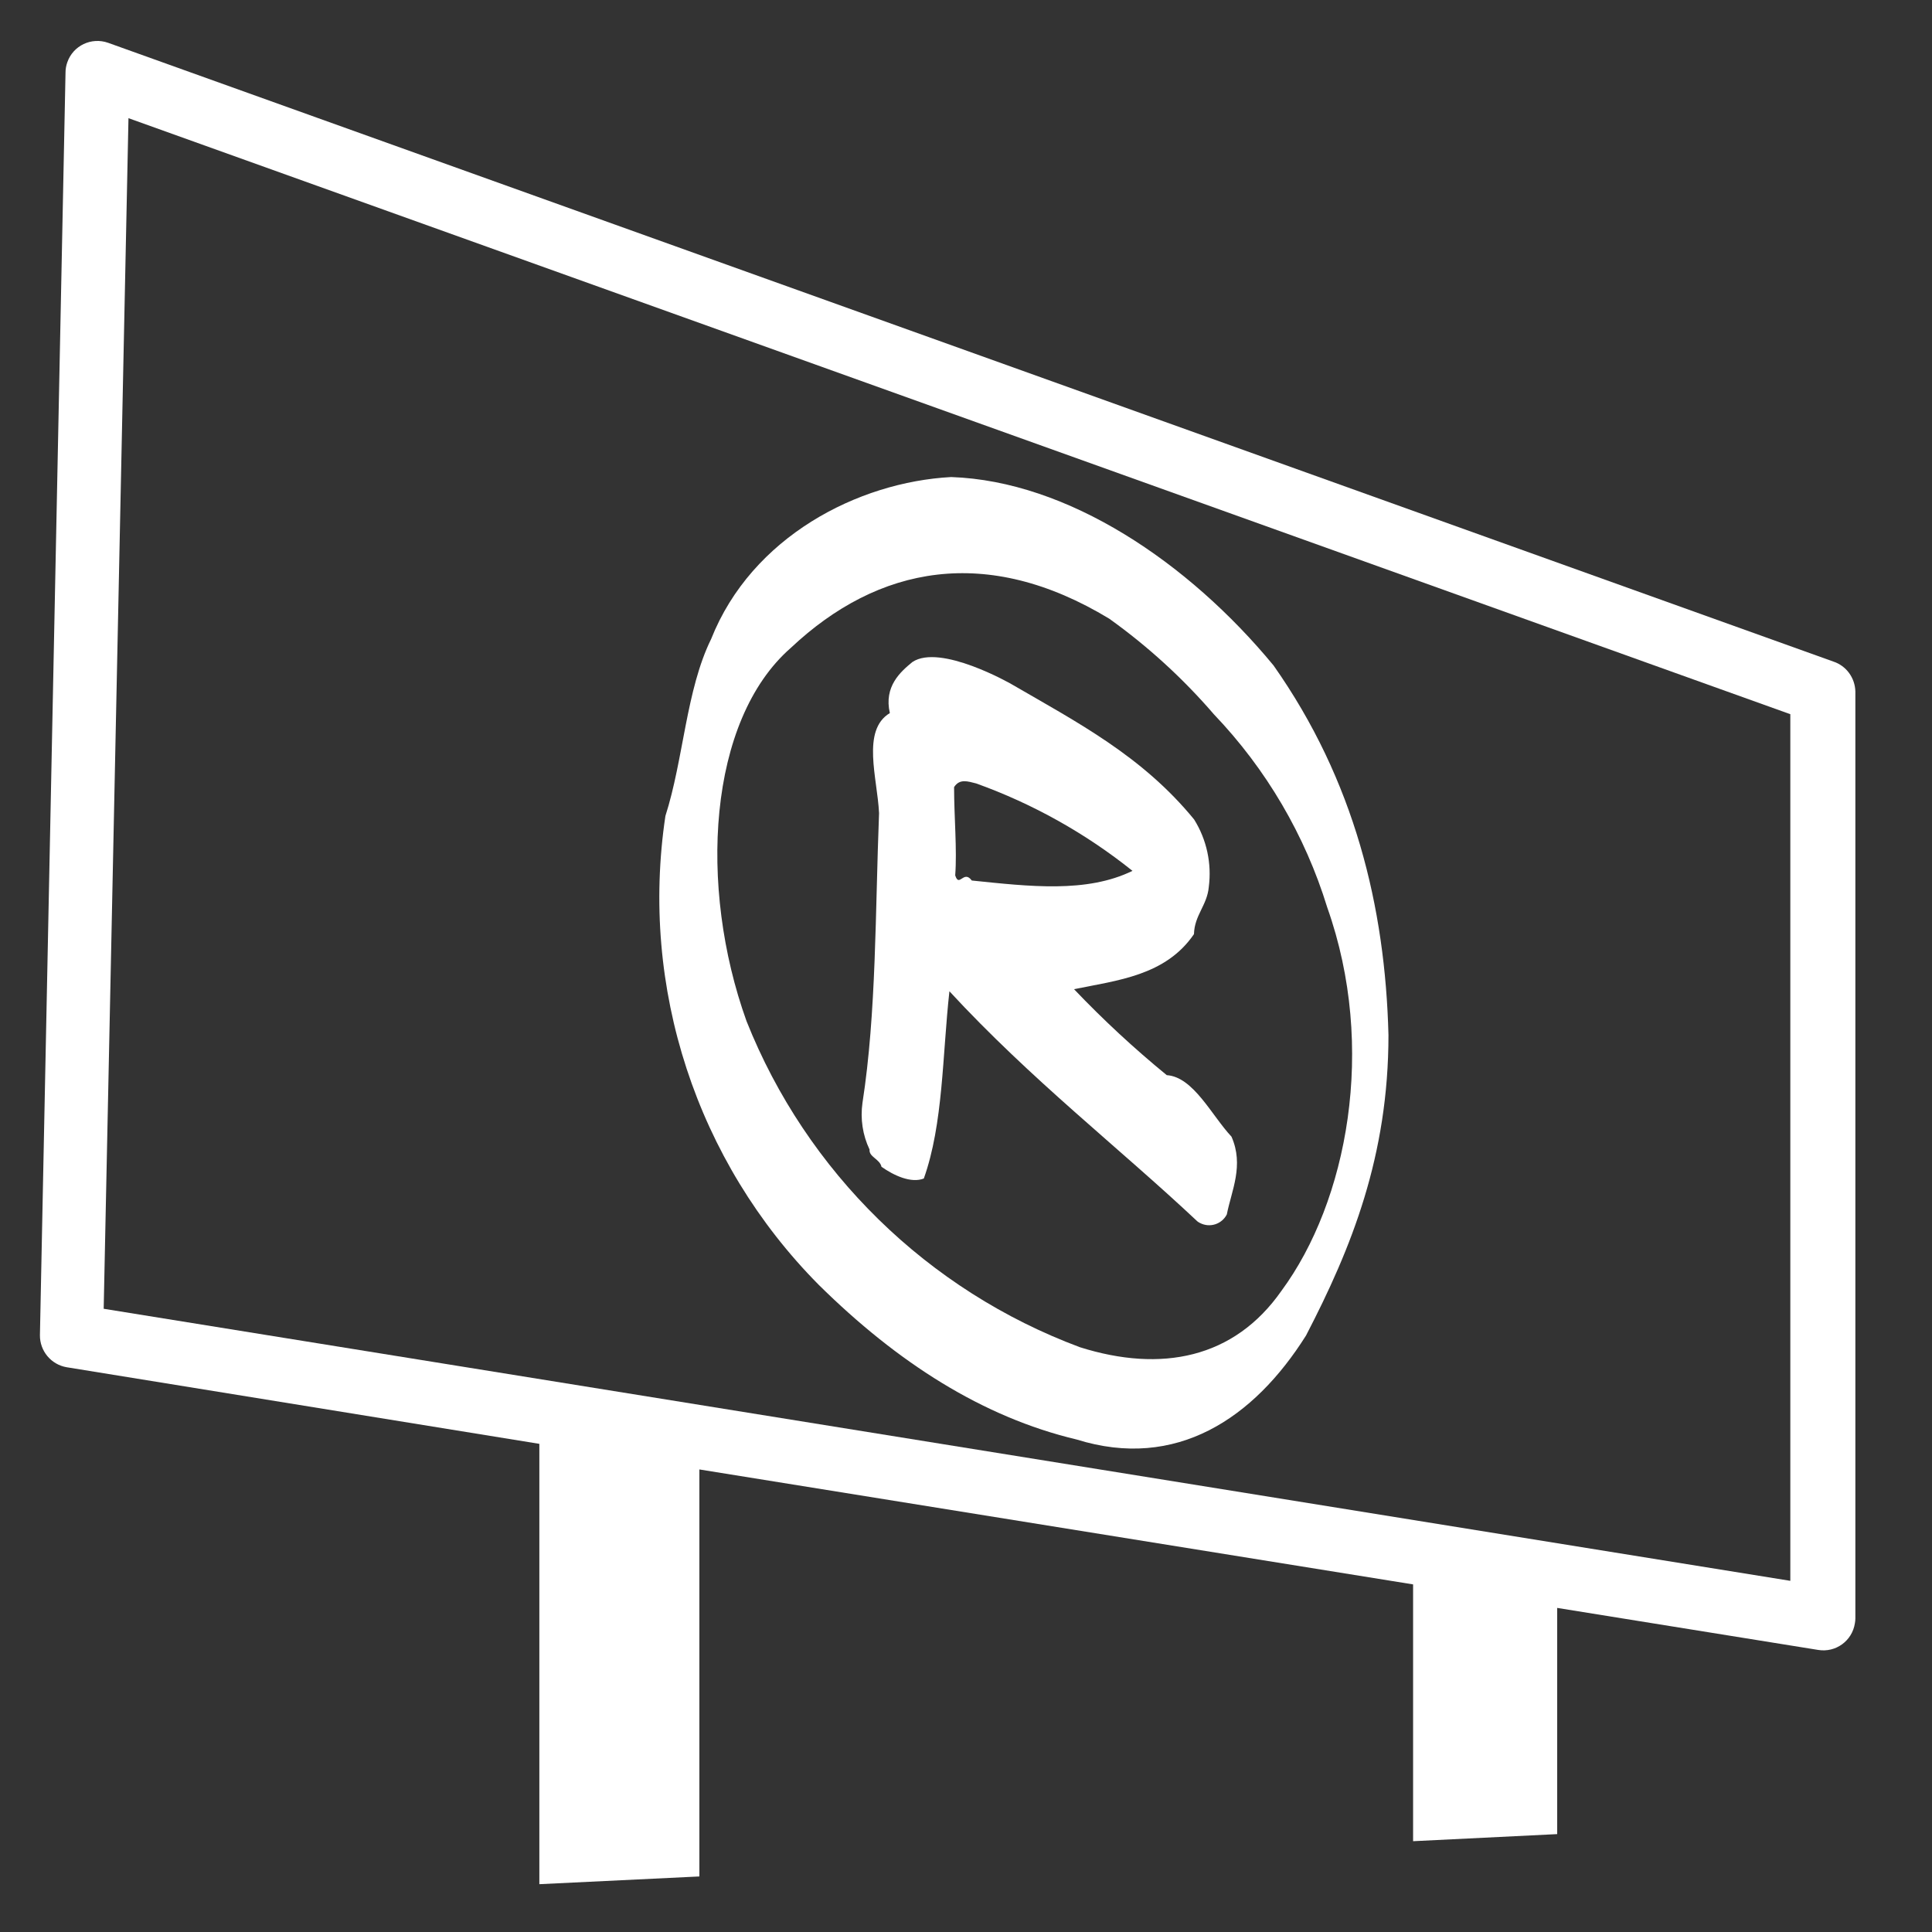
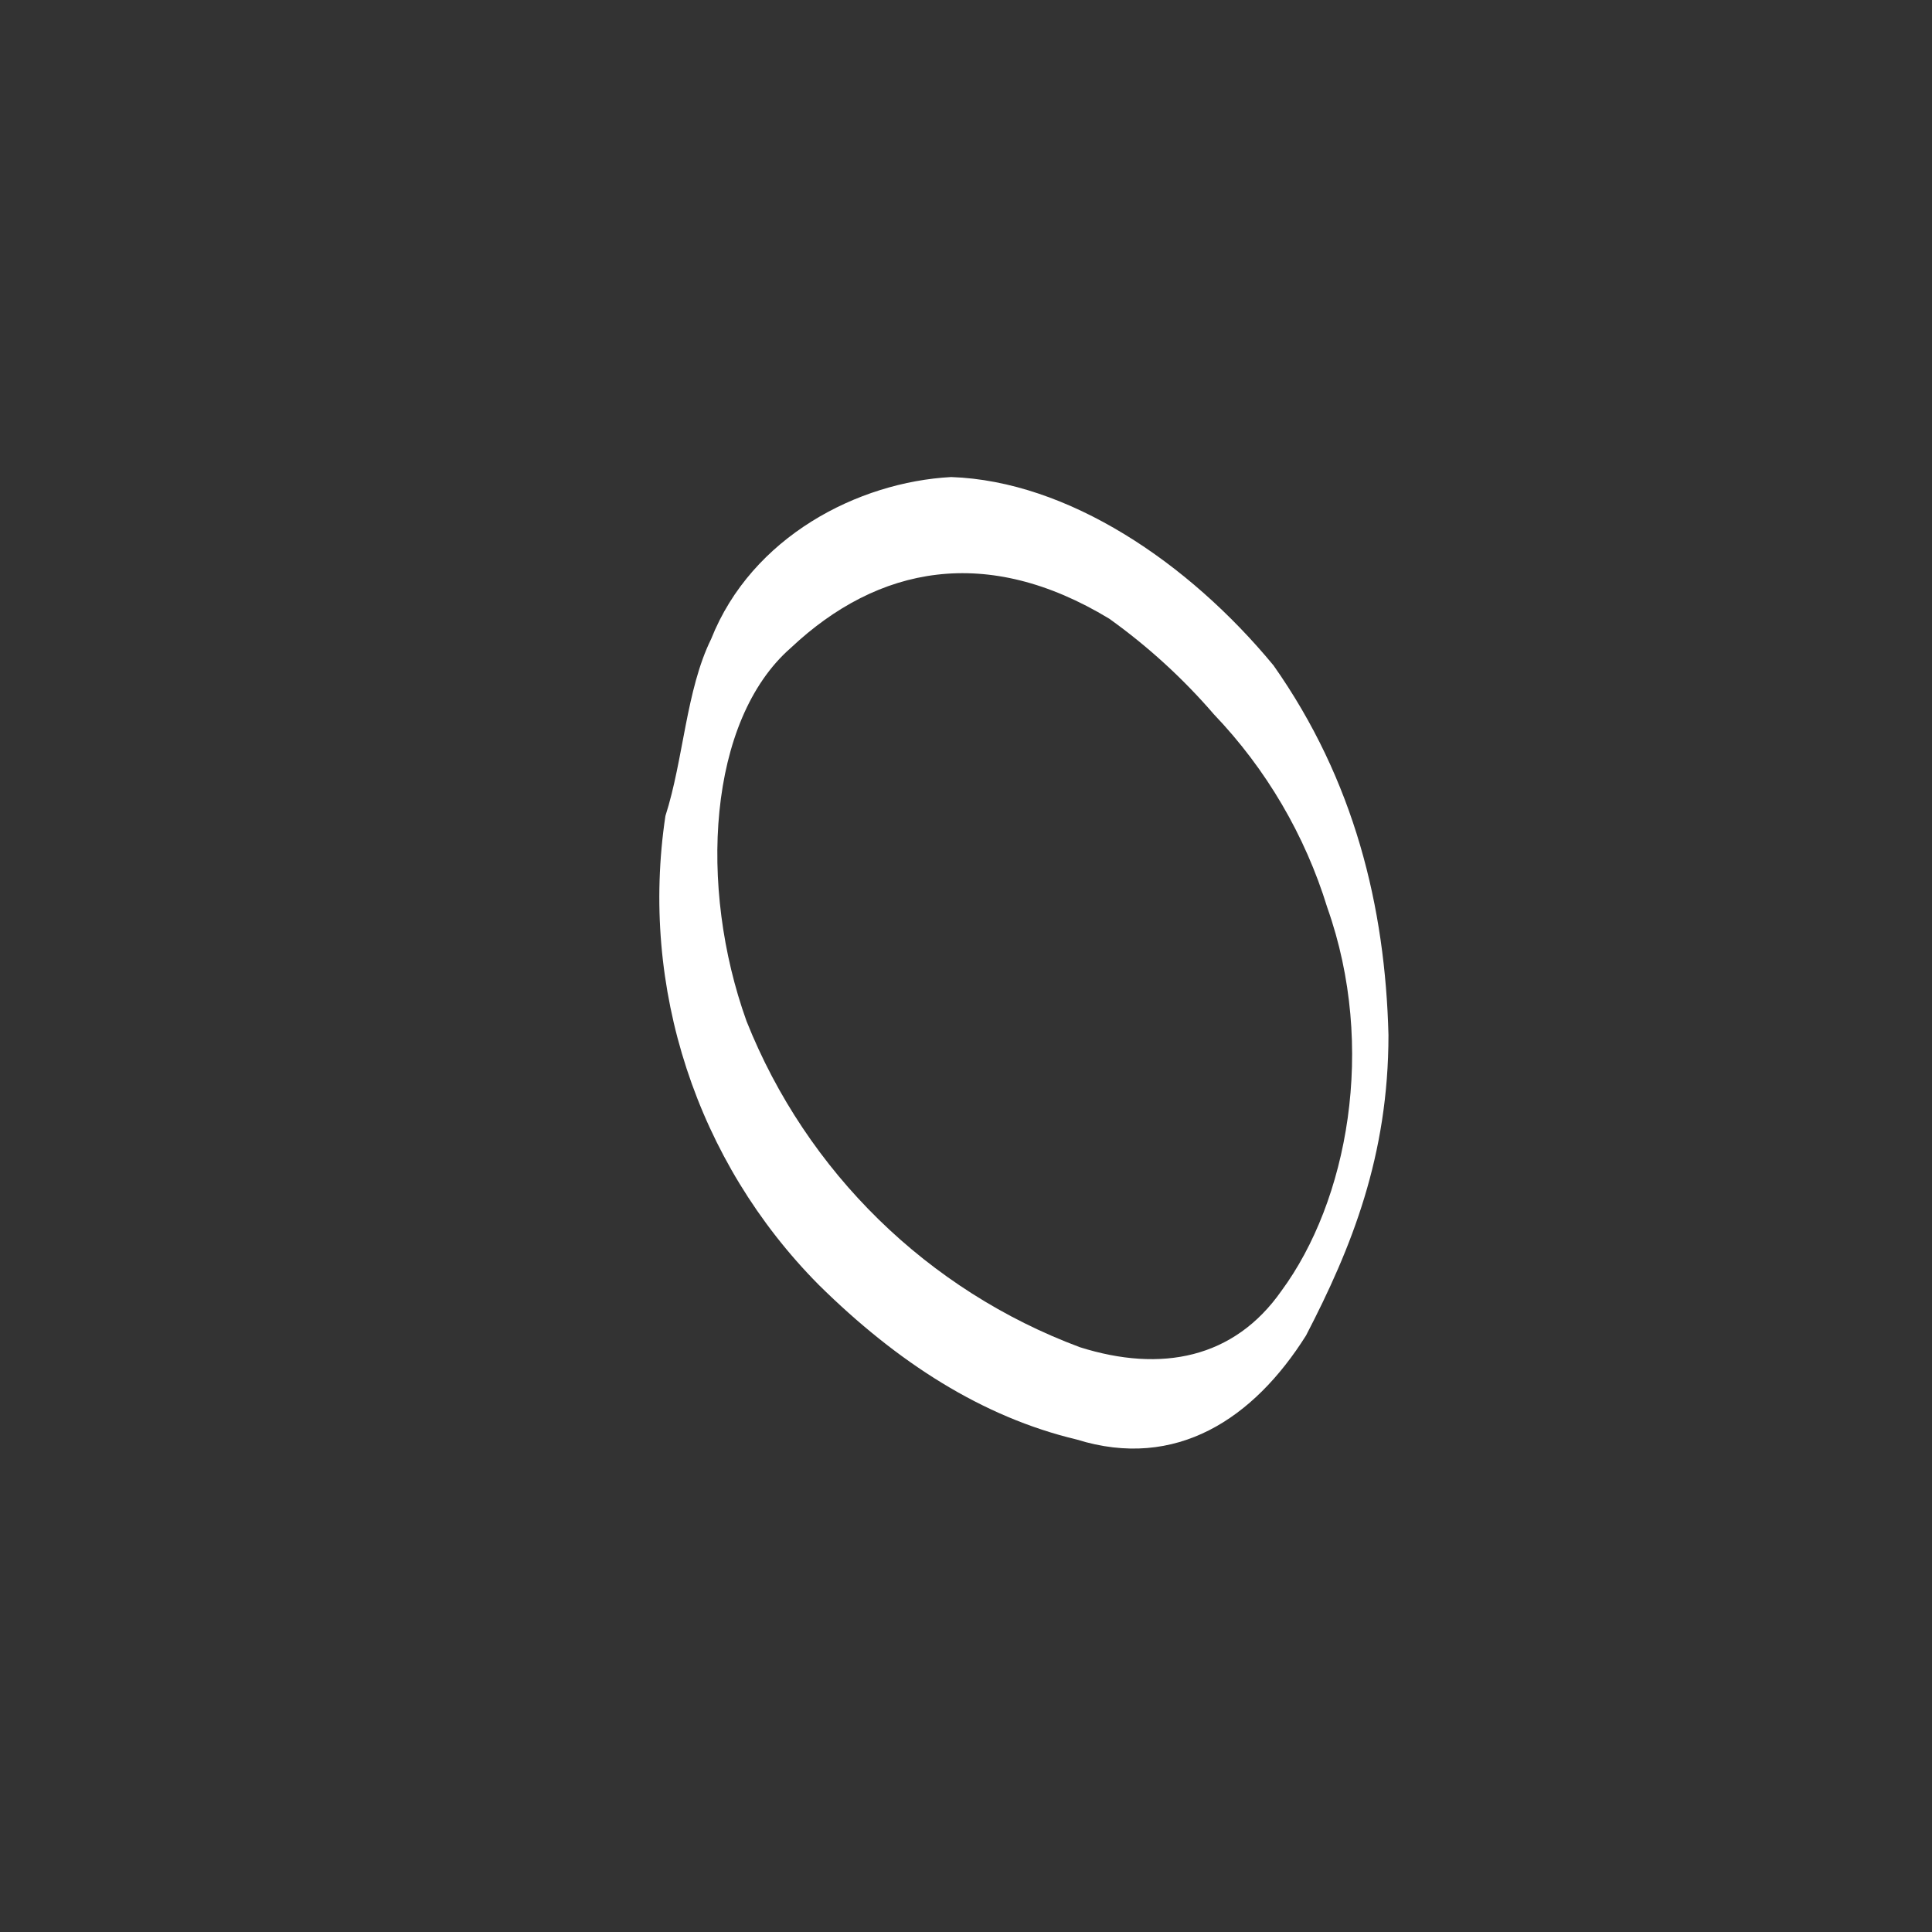
<svg xmlns="http://www.w3.org/2000/svg" version="1.1" id="Layer_2" x="0px" y="0px" viewBox="0 0 1200 1200" enable-background="new 0 0 1200 1200" xml:space="preserve">
  <rect x="0" y="0" width="1200" height="1200" fill="#333333" stroke="none" />
  <title>rose-icons-scan_V2</title>
  <path fill="#FFFFFF" d="M791,413.3c50.3,71.4,69.4,150.1,71.4,229.6c0,75-22.9,132.1-51.2,186.6c-32.4,51.5-80.6,83.9-142.5,64.6  c-58.3-13.9-111.1-47.6-160.2-96.1c-75.9-76.6-111.2-184.5-95.2-291.2c11.3-35.2,12.8-78.2,28.4-109.9  c25.2-63.5,91.2-97.5,149.1-100.6C663.2,298.8,738.1,349.2,791,413.3z M491.2,402.4c-51.5,45-57.6,148.2-27.5,231.9  C501,728,576.3,801.6,670.8,836.8c50.5,15.9,95.7,7,125.1-35c41-55.6,59.3-151.2,28.5-238.1c-13.8-44.9-37.9-86-70.4-120  c-19.2-22.3-41.1-42.3-65-59.4C613.1,338.3,545.5,351.3,491.2,402.4z" />
-   <path fill="#FFFFFF" d="M628,424.8c41,23.8,81.4,44.7,113.7,84.2c7.8,12.5,11,27.3,9.1,41.9c-1,11.4-8.9,17.5-9.2,29.3  C724,606,694,608.9,667.1,614.4c18.1,19,37.3,36.8,57.6,53.4c16.6,1.1,27.9,25.1,40.2,38.2c7.9,17.9,0,33.5-2.9,48.3  c-3.1,6.1-10.6,8.5-16.7,5.3c-0.6-0.3-1.1-0.6-1.6-1c-49.4-46.4-103.2-87.9-154-142.9c-4.4,39.7-3.8,82.4-15.9,116.3  c-7.9,3.1-18.7-1.9-26.3-7.3c-1-4.8-7.9-6.1-7.4-10.7c-4.3-9-5.8-19.1-4.4-29c8.7-56.1,7.9-119,10.3-179.9  c-1-21.7-11.1-51.5,6.7-62.2c-3.8-16.6,6.7-25.7,14-31.7C584,399.6,628,424.8,628,424.8z M606.3,486.6c-5.2-1.3-10.3-3.1-13.7,2.3  c0,18.4,1.9,38.9,0.7,54.8c2.5,7.9,5.2-3.7,10.3,3.2c35.9,3.7,71.4,7.9,99.8-6C674.3,517.6,641.4,499.2,606.3,486.6L606.3,486.6z" />
-   <path fill="#FFFFFF" d="M1138.7,410.9L67.2,26.6c-10.4-3.7-21.8,1.7-25.4,12.1c-0.7,2-1.1,4.1-1.1,6.2L24.8,829.3  c-0.1,9.8,6.9,18.2,16.5,19.9l293.7,47.6v273.5l99.4-4.8V912.7l443.3,71.4v159.5l89.5-4.4V998.7l162.1,26.1  c10.9,1.8,21.1-5.6,22.8-16.5c0.2-1,0.3-2.1,0.3-3.1V429.5C1152.2,421,1146.7,413.5,1138.7,410.9z M1112.1,981.9L64.4,812.9  L79.8,73.4l1032.2,370.2V981.9L1112.1,981.9z" />
</svg>